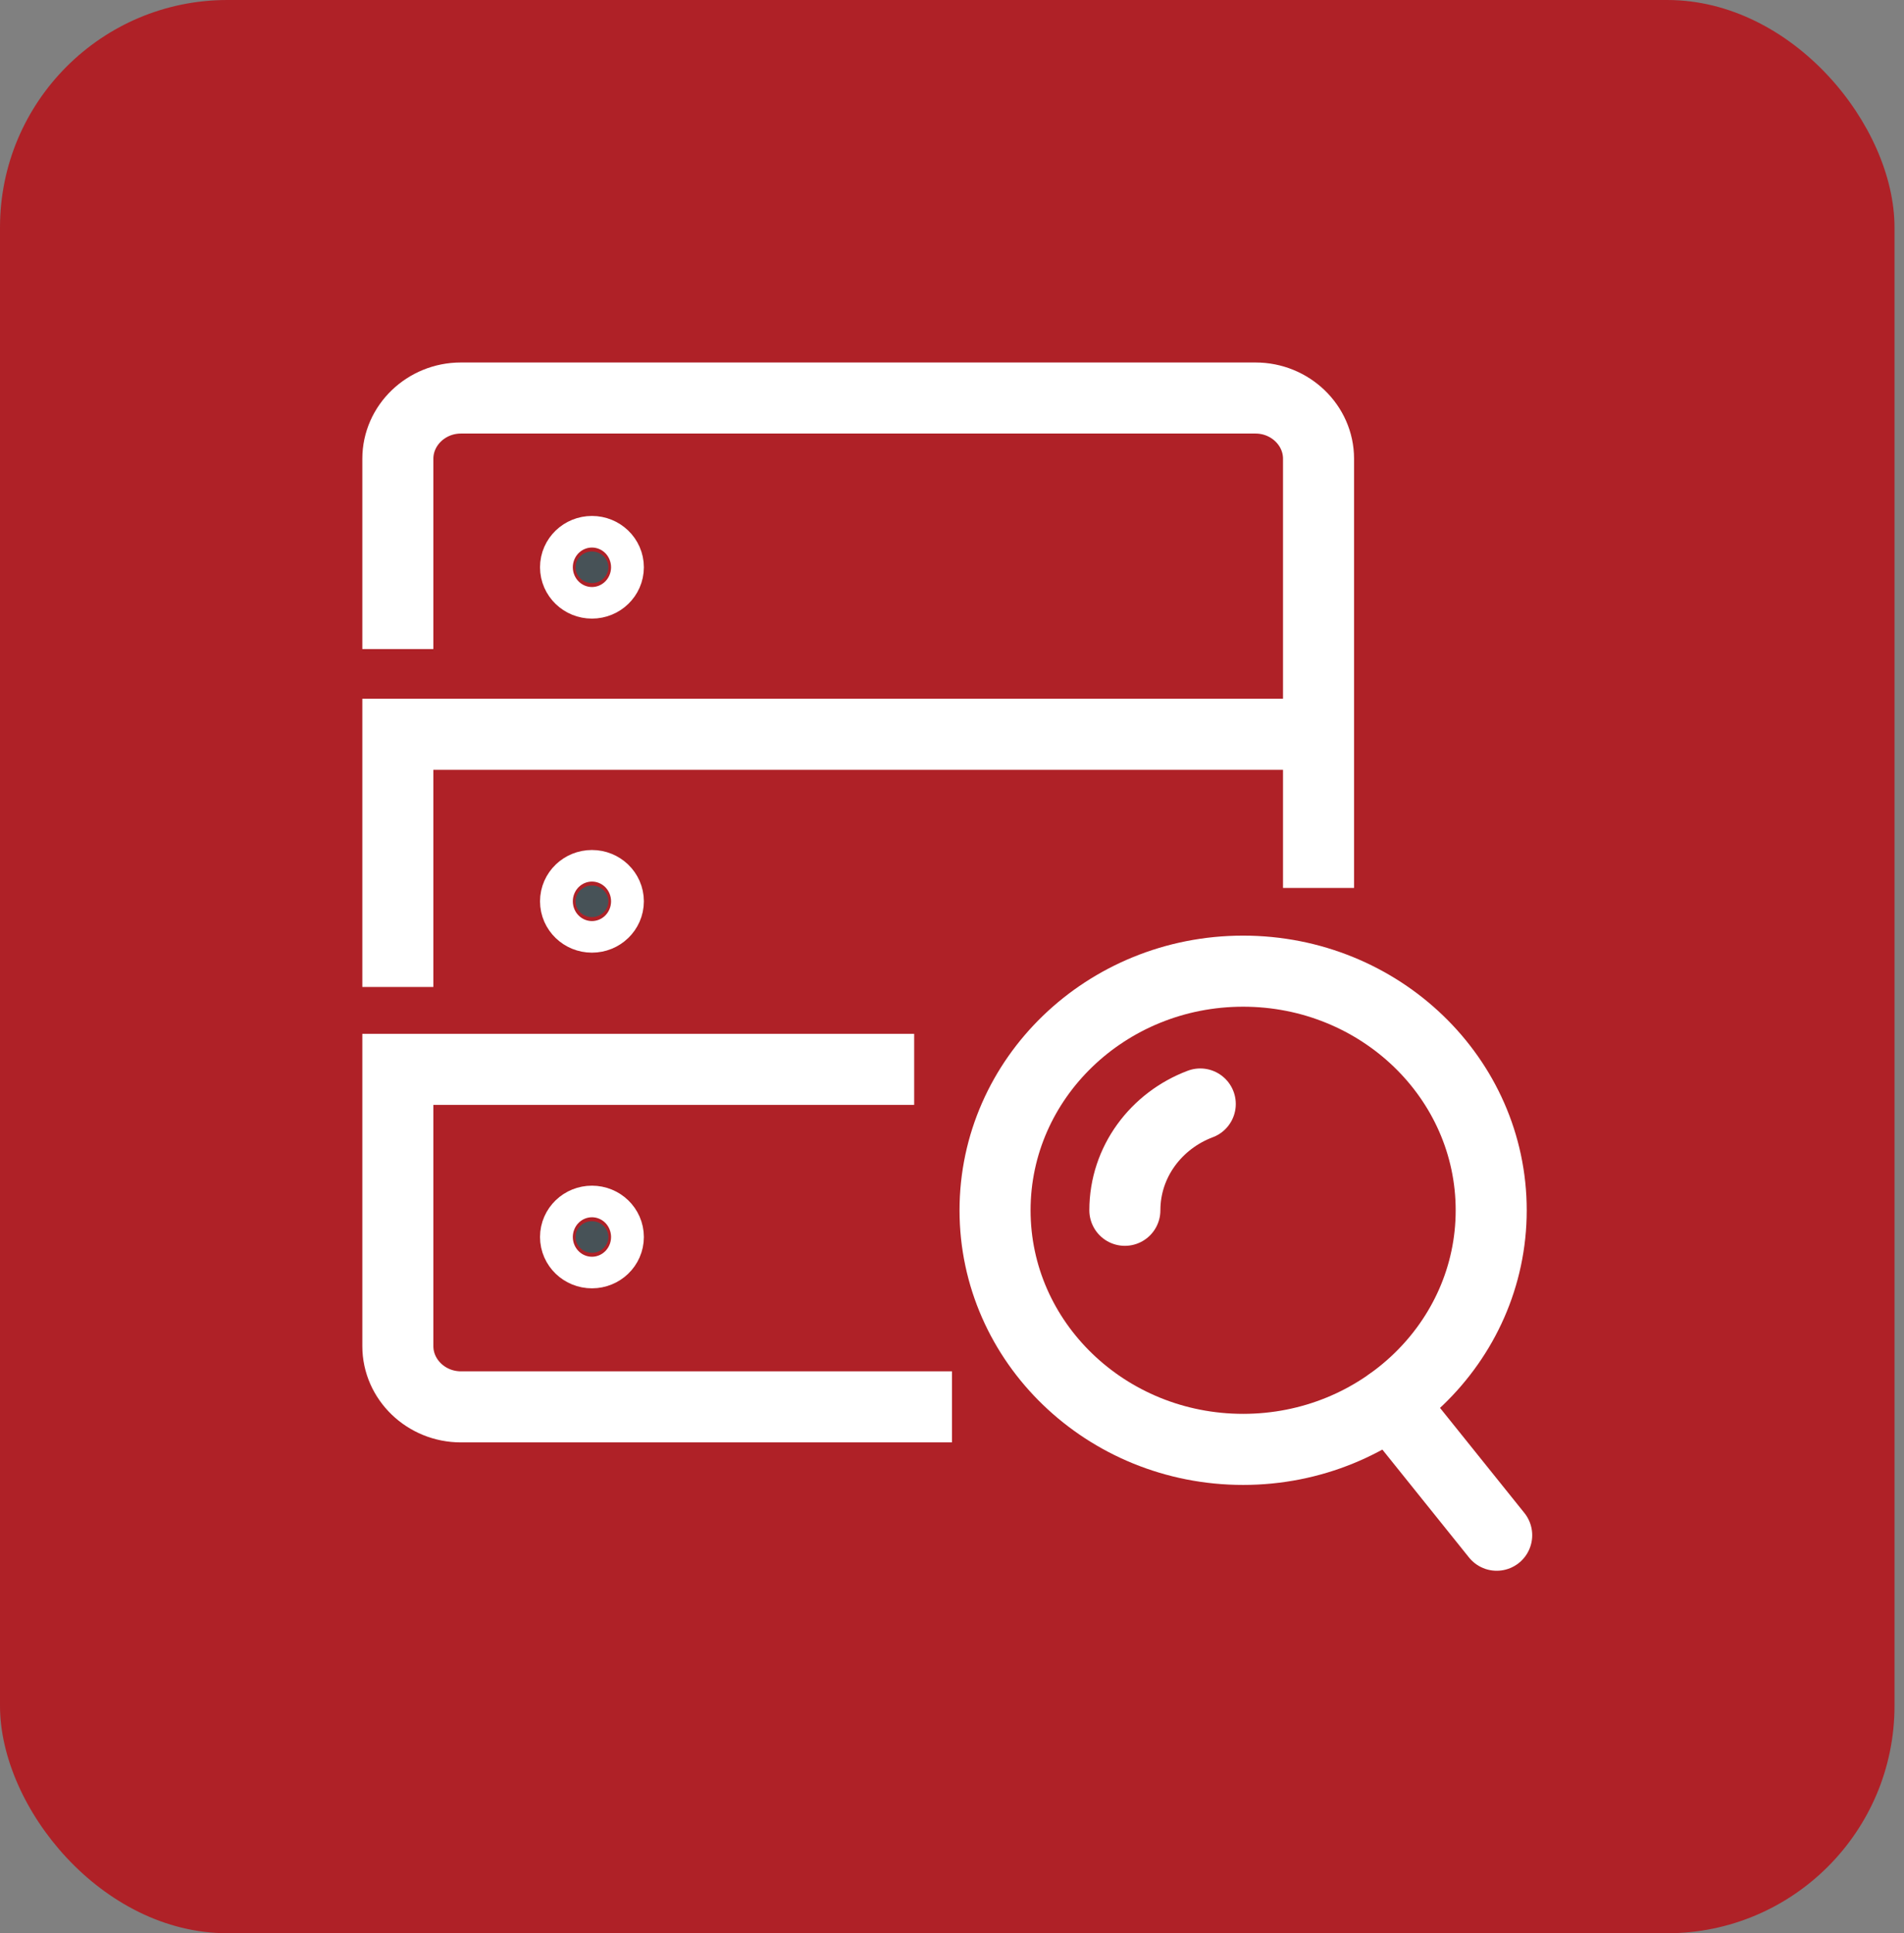
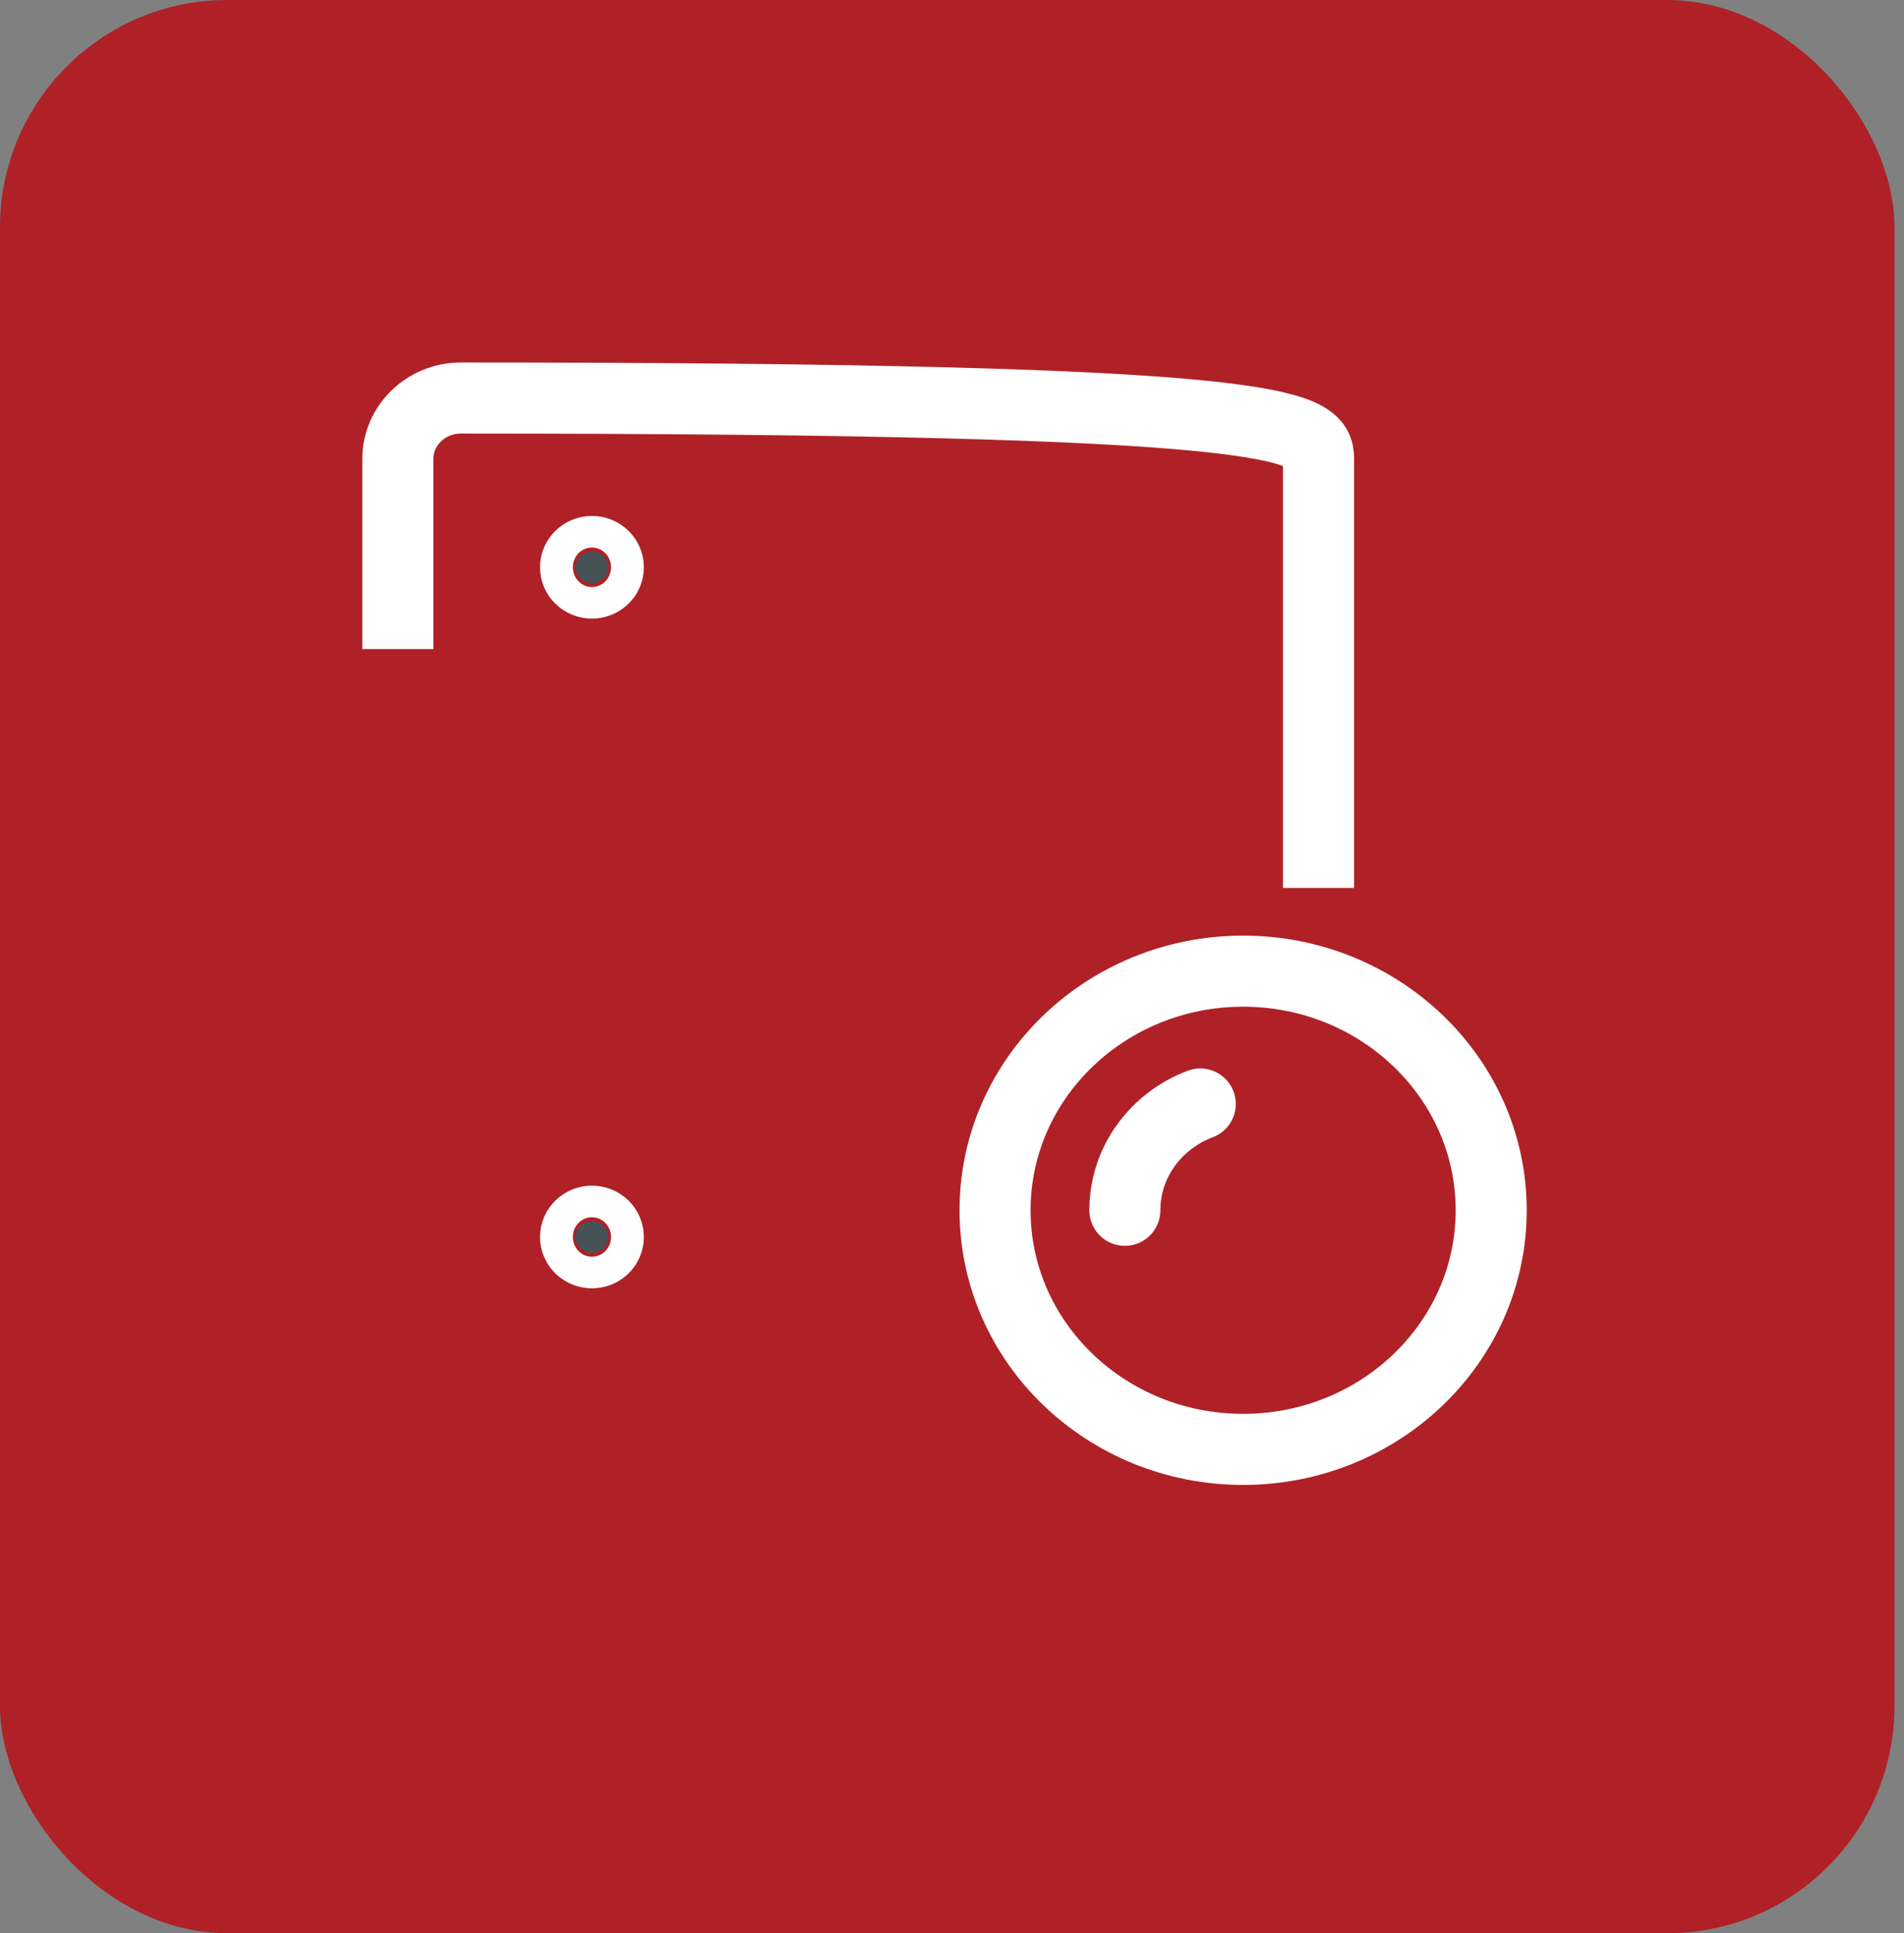
<svg xmlns="http://www.w3.org/2000/svg" width="67" height="68" viewBox="0 0 67 68" fill="none">
  <rect x="0" y="0" width="67" height="68" fill="#808080" stroke="none" />
  <rect width="66.666" height="68" rx="8" fill="#AF2127" />
  <path d="M52.474 42.571C52.474 47.214 48.564 50.981 43.744 50.981C38.925 50.981 35.015 47.214 35.015 42.571C35.015 37.928 38.925 34.16 43.744 34.16C48.564 34.16 52.474 37.928 52.474 42.571Z" stroke="white" stroke-width="2.5" stroke-miterlimit="10" />
  <path d="M39.583 42.571C39.583 40.869 40.684 39.416 42.236 38.832" stroke="white" stroke-width="2.5" stroke-miterlimit="10" stroke-linecap="round" />
-   <path d="M48.926 49.343L52.667 54" stroke="white" stroke-width="2.5" stroke-miterlimit="10" stroke-linecap="round" />
  <path d="M20.83 20.509C21.148 20.509 21.407 20.26 21.407 19.953C21.407 19.647 21.148 19.398 20.83 19.398C20.512 19.398 20.253 19.647 20.253 19.953C20.253 20.26 20.512 20.509 20.83 20.509Z" fill="#475257" stroke="white" stroke-width="2.5" stroke-miterlimit="10" />
-   <path d="M20.83 32.259C21.148 32.259 21.407 32.01 21.407 31.703C21.407 31.397 21.148 31.148 20.83 31.148C20.512 31.148 20.253 31.397 20.253 31.703C20.253 32.01 20.512 32.259 20.83 32.259Z" fill="#475257" stroke="white" stroke-width="2.5" stroke-miterlimit="10" />
  <path d="M21.407 43.511C21.407 43.817 21.148 44.066 20.83 44.066C20.512 44.066 20.253 43.817 20.253 43.511C20.253 43.204 20.512 42.955 20.83 42.955C21.148 42.955 21.407 43.204 21.407 43.511Z" fill="#475257" stroke="white" stroke-width="2.5" stroke-miterlimit="10" />
-   <path d="M14 22.83V16.136C14 14.961 14.998 14 16.218 14H44.181C45.401 14 46.398 14.961 46.398 16.136V31.233" stroke="white" stroke-width="2.5" stroke-linejoin="round" />
-   <path d="M14 34.716V25.828H46.302" stroke="white" stroke-width="2.5" stroke-miterlimit="10" />
-   <path d="M33.5 49.485H16.218C14.998 49.485 14 48.524 14 47.349V37.614H32.169" stroke="white" stroke-width="2.5" stroke-miterlimit="10" />
+   <path d="M14 22.83V16.136C14 14.961 14.998 14 16.218 14C45.401 14 46.398 14.961 46.398 16.136V31.233" stroke="white" stroke-width="2.5" stroke-linejoin="round" />
</svg>